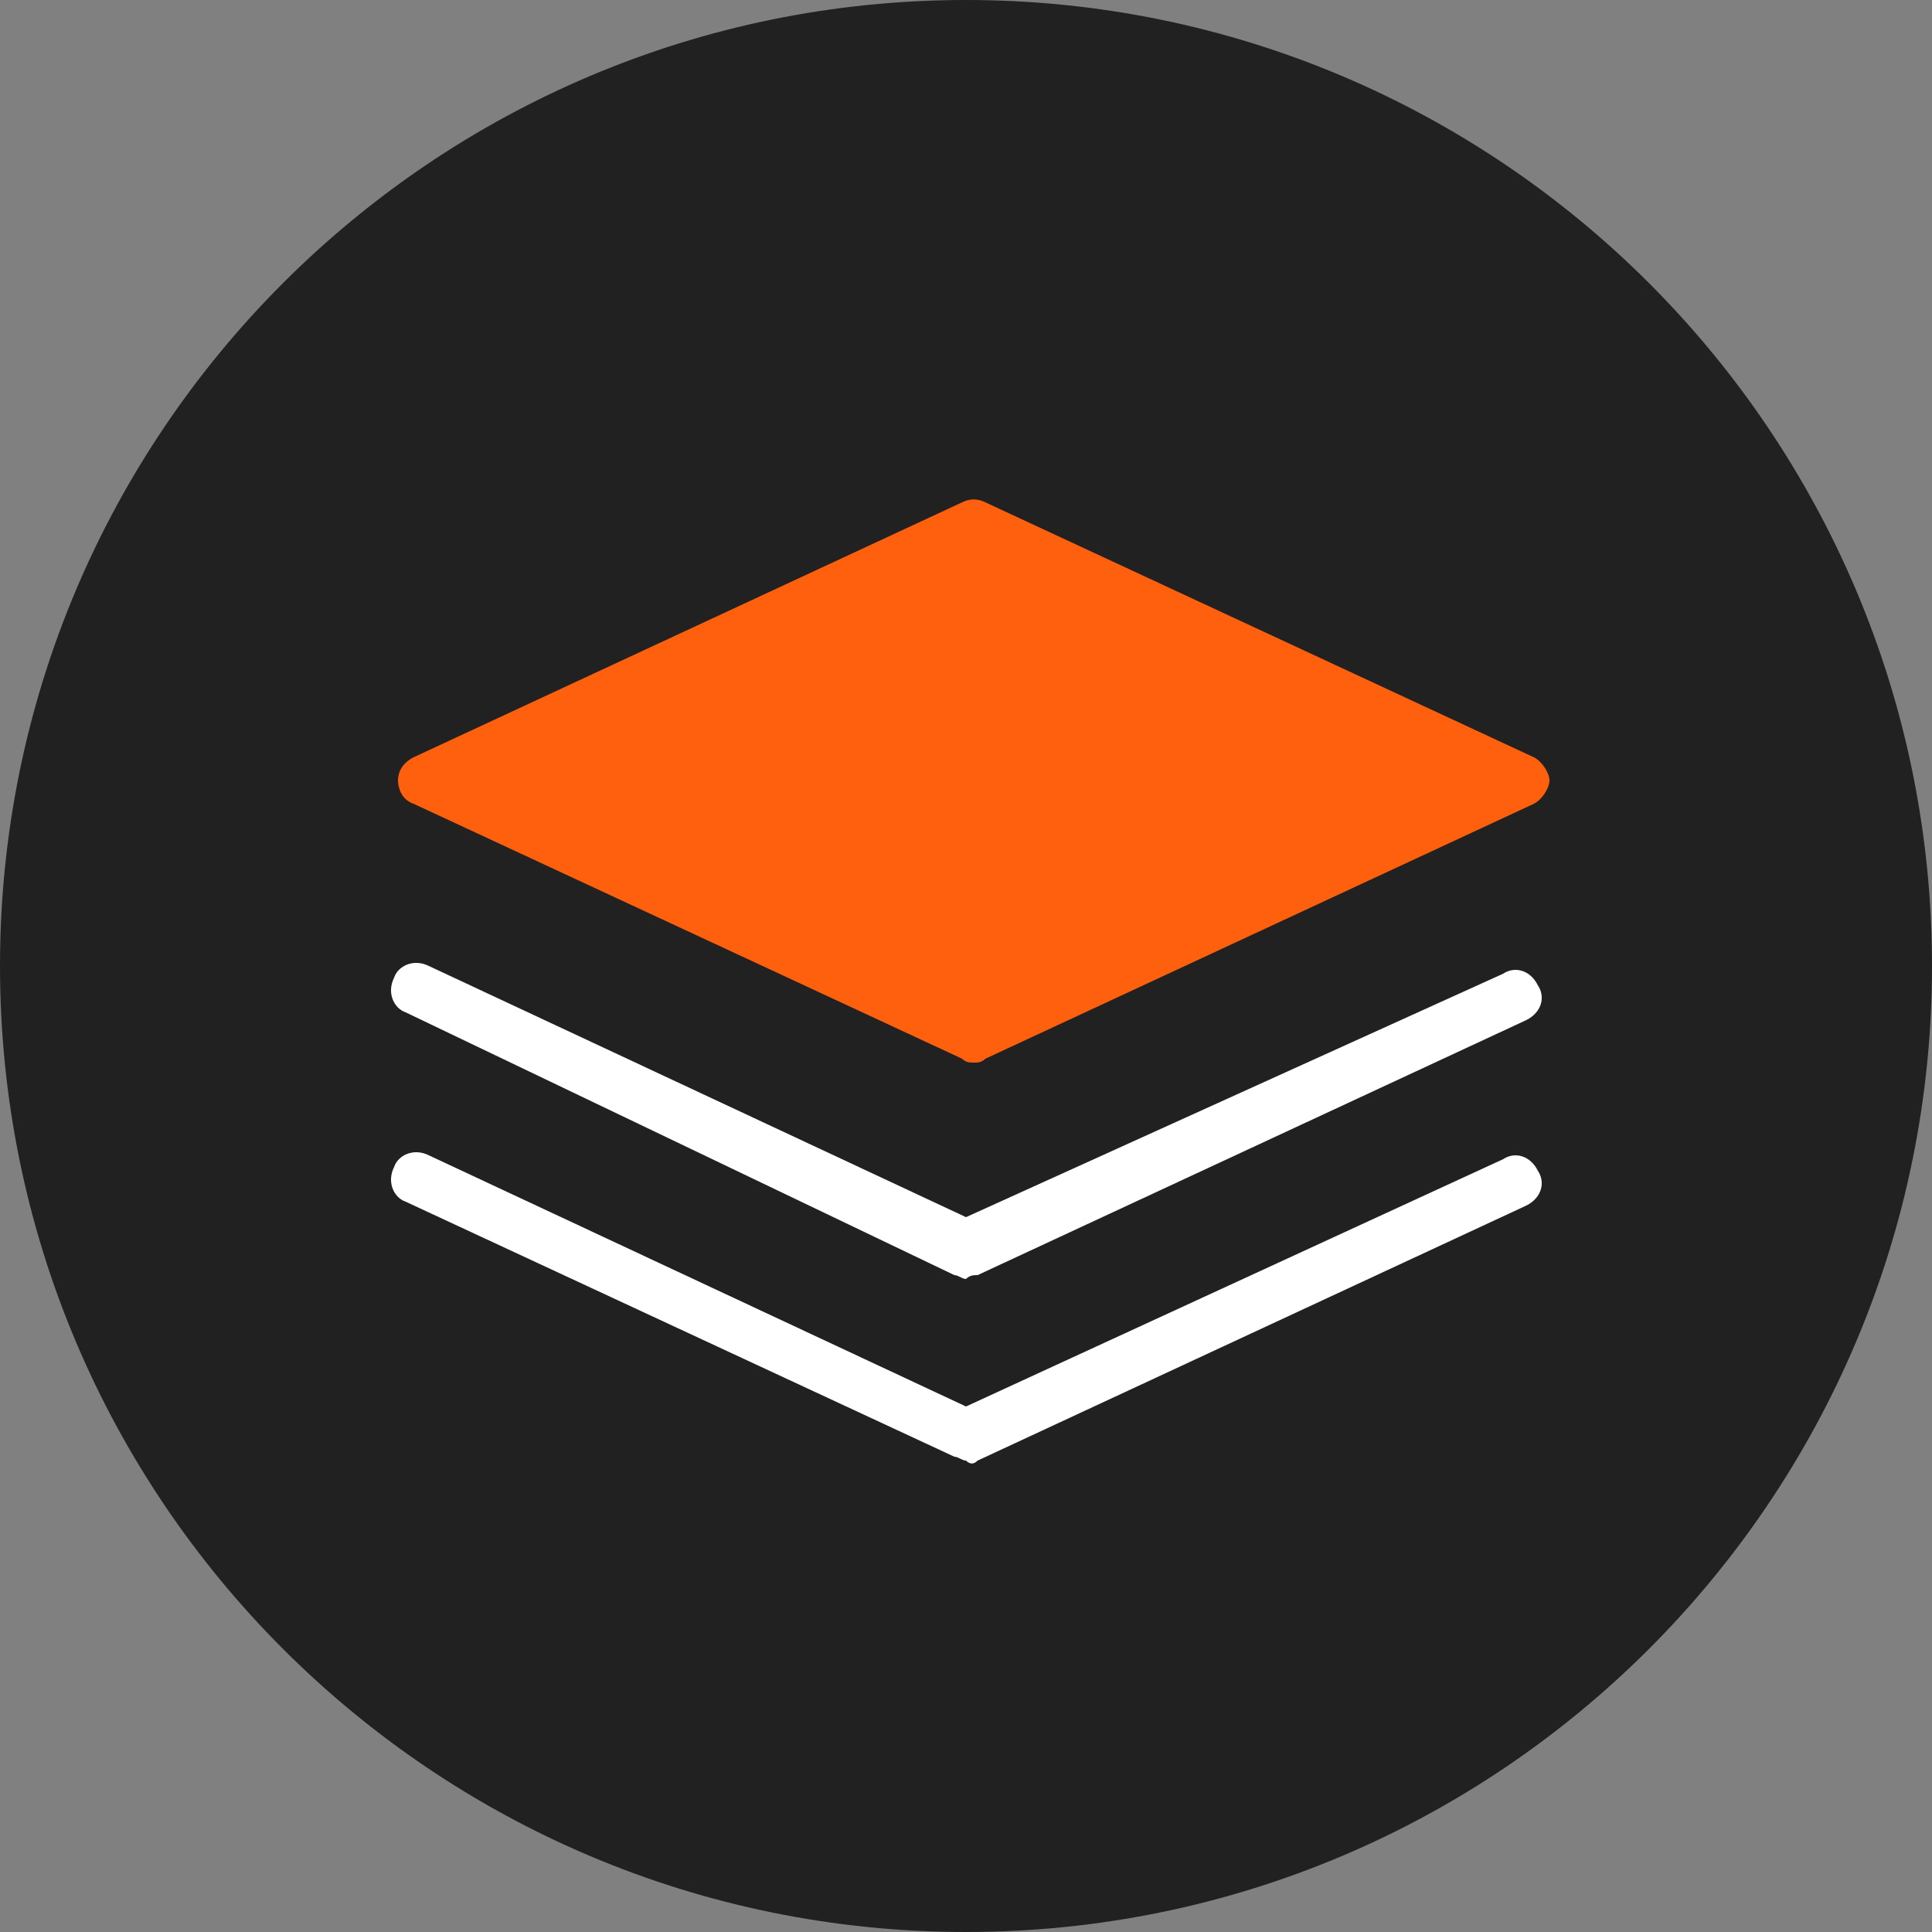
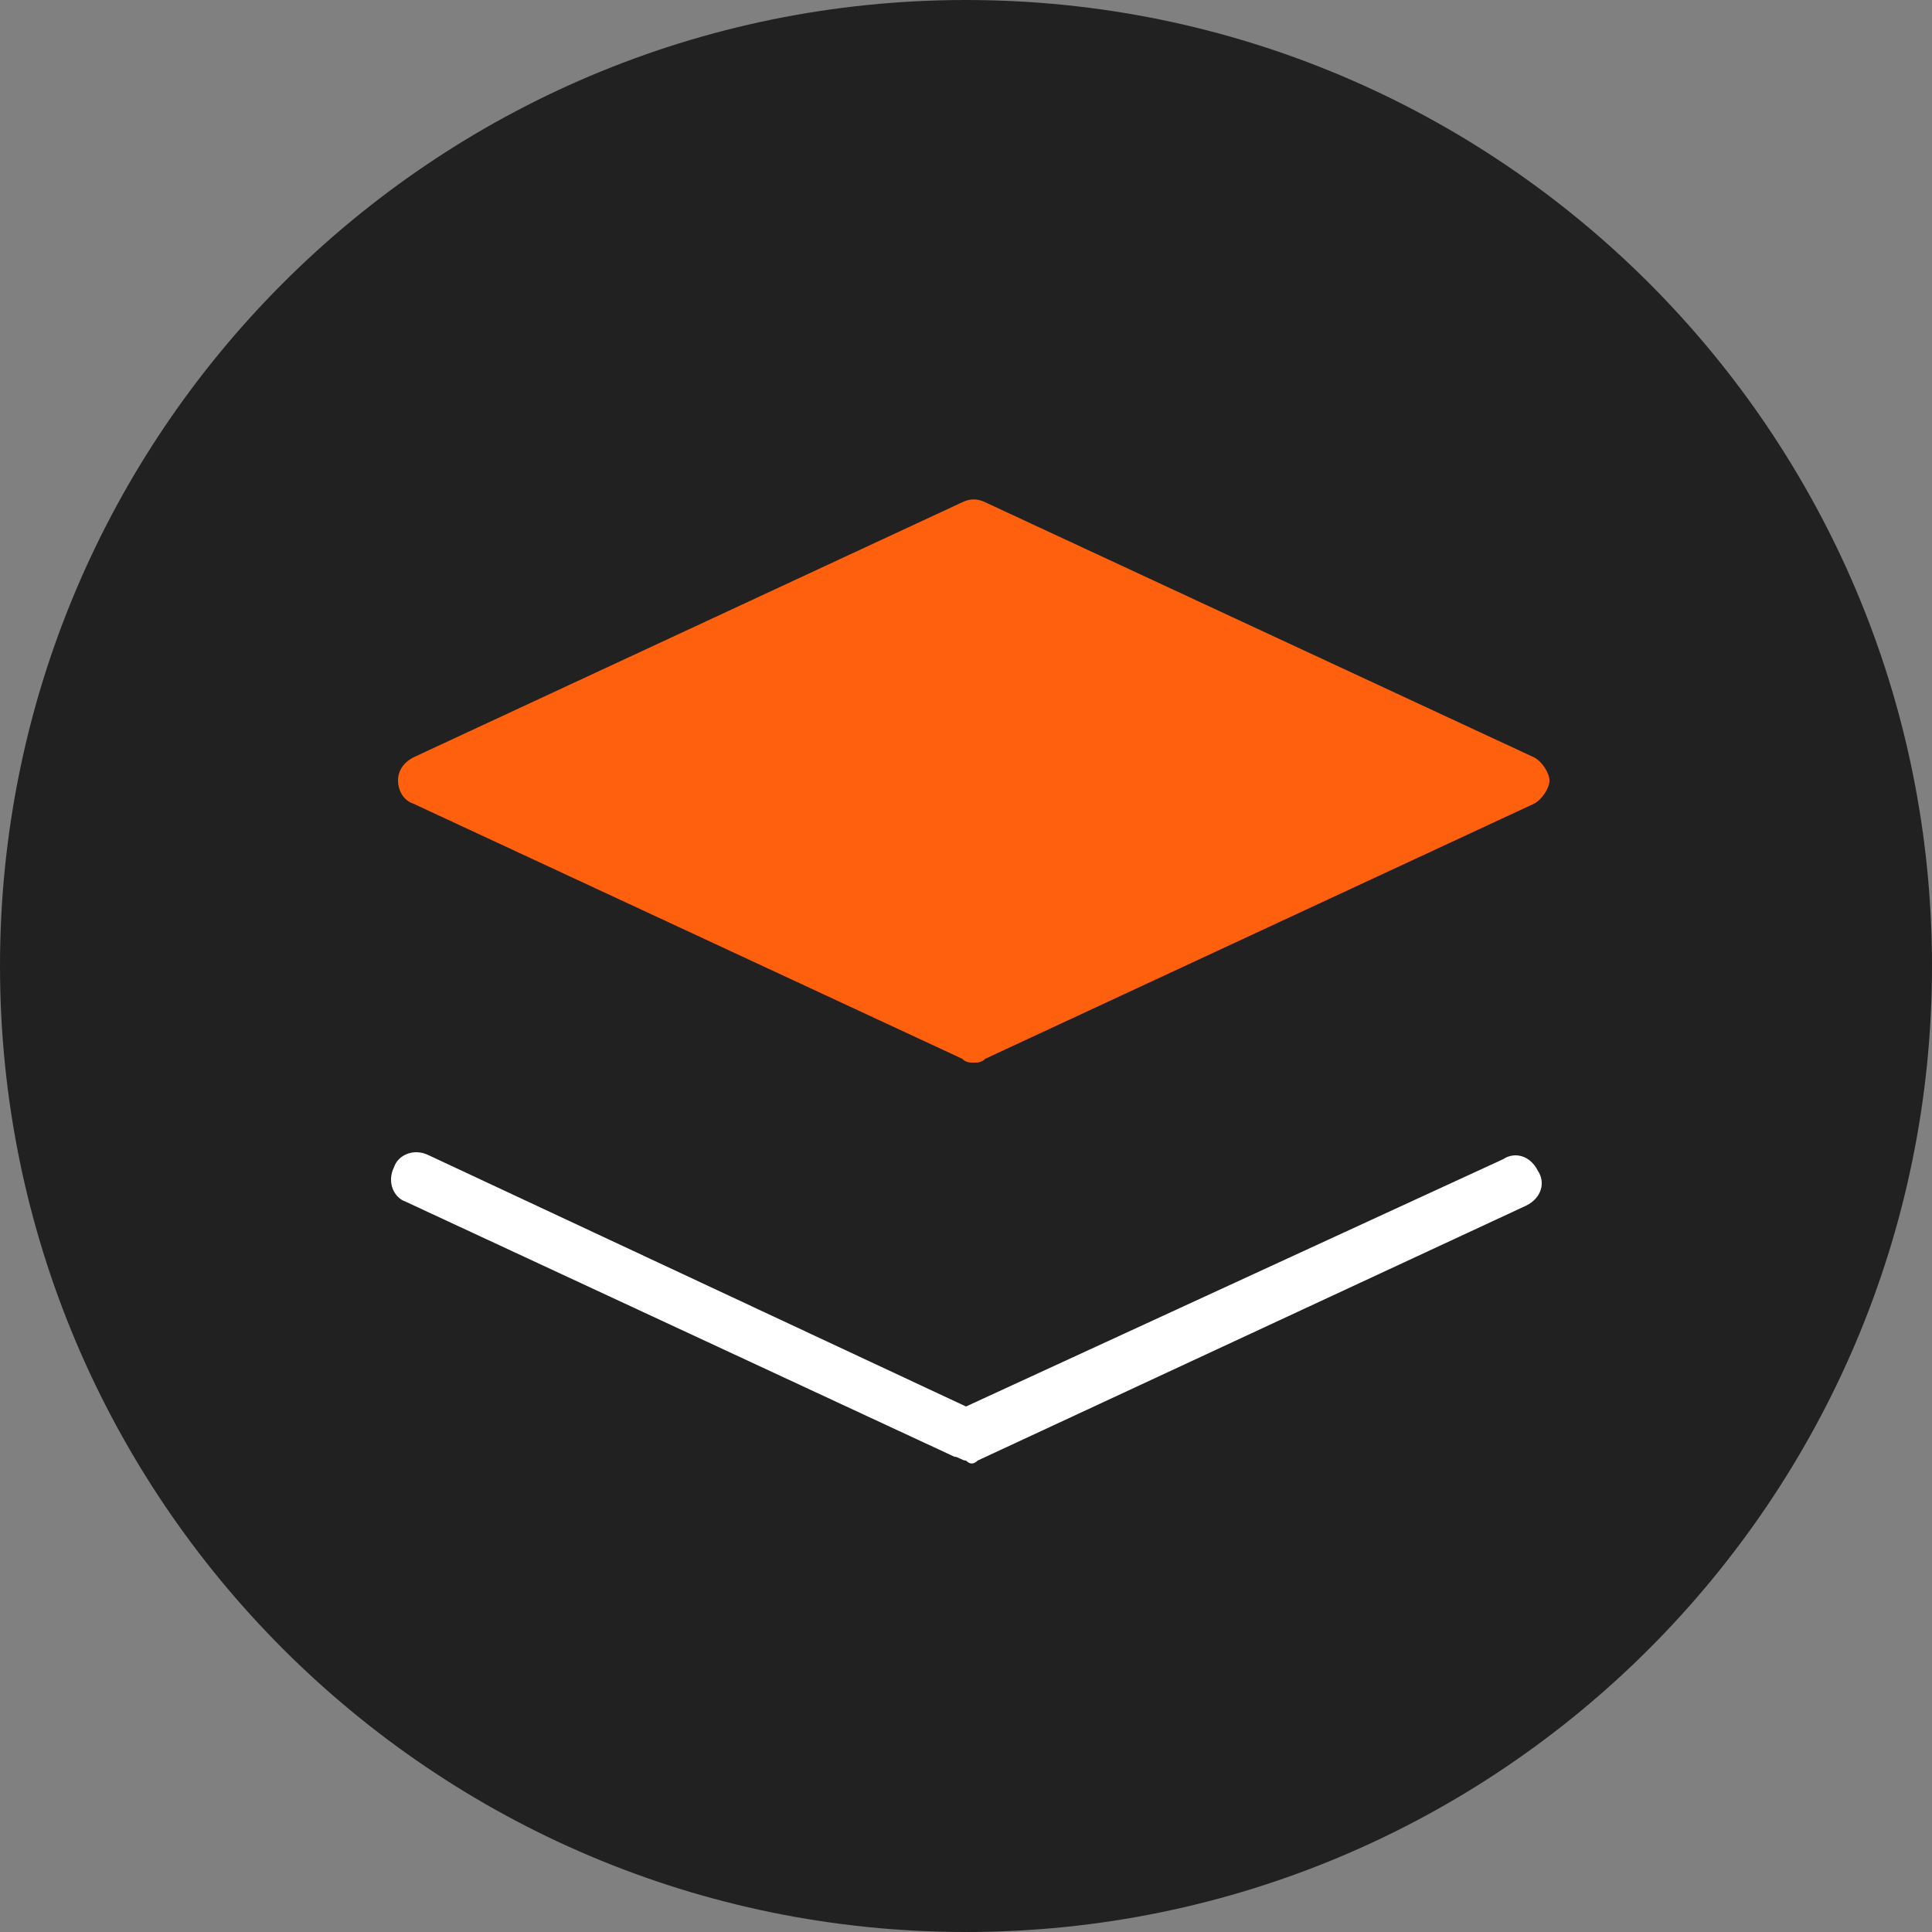
<svg xmlns="http://www.w3.org/2000/svg" version="1.1" id="Layer_1" x="0px" y="0px" width="50px" height="50px" viewBox="0 0 50 50" style="enable-background:new 0 0 50 50;" xml:space="preserve">
  <rect x="0" y="0" width="50" height="50" fill="#808080" stroke="none" />
  <style type="text/css">
	.st0{fill:#212121;}
	.st1{fill:#FE600E;}
	.st2{fill:#FFFFFF;}
</style>
  <path class="st0" d="M25,50L25,50C11.2,50,0,38.8,0,25l0,0C0,11.2,11.2,0,25,0l0,0c13.8,0,25,11.2,25,25l0,0C50,38.8,38.8,50,25,50z  " />
  <path class="st1" d="M25.2,27.5c-0.1,0-0.2,0-0.3-0.1l-14.2-6.6c-0.3-0.1-0.4-0.4-0.4-0.6c0-0.3,0.2-0.5,0.4-0.6l14.2-6.6  c0.2-0.1,0.4-0.1,0.6,0l14.2,6.6c0.2,0.1,0.4,0.4,0.4,0.6s-0.2,0.5-0.4,0.6l-14.2,6.6C25.4,27.5,25.3,27.5,25.2,27.5L25.2,27.5z" />
-   <path class="st2" d="M25.3,33l14.2-6.6c0.4-0.2,0.5-0.6,0.3-0.9c-0.2-0.4-0.6-0.5-0.9-0.3L25,31.5L11.1,25c-0.4-0.2-0.8,0-0.9,0.3  c-0.2,0.4,0,0.8,0.3,0.9L24.7,33c0.1,0,0.2,0.1,0.3,0.1C25.1,33,25.2,33,25.3,33L25.3,33z" />
  <path class="st2" d="M25.3,37.8l14.2-6.6c0.4-0.2,0.5-0.6,0.3-0.9c-0.2-0.4-0.6-0.5-0.9-0.3L25,36.4l-13.9-6.5  c-0.4-0.2-0.8,0-0.9,0.3c-0.2,0.4,0,0.8,0.3,0.9l14.2,6.6c0.1,0,0.2,0.1,0.3,0.1C25.1,37.9,25.2,37.9,25.3,37.8L25.3,37.8z" />
</svg>